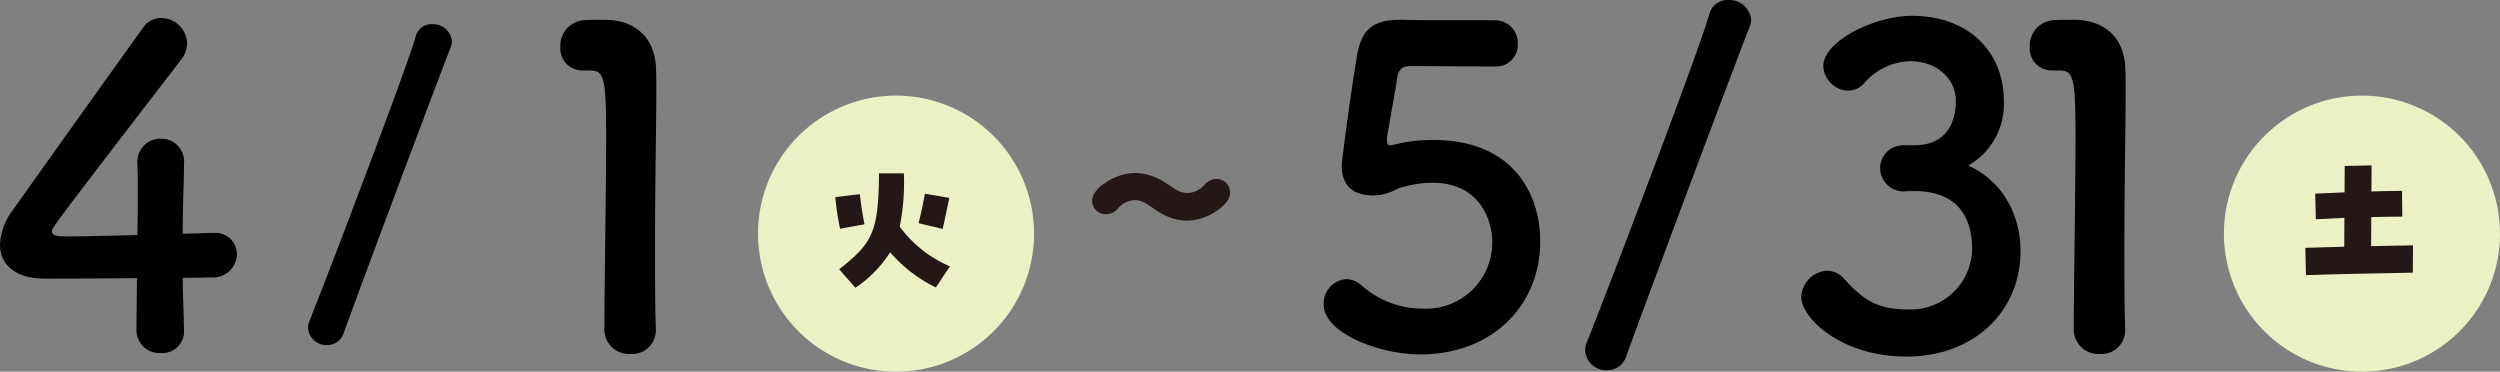
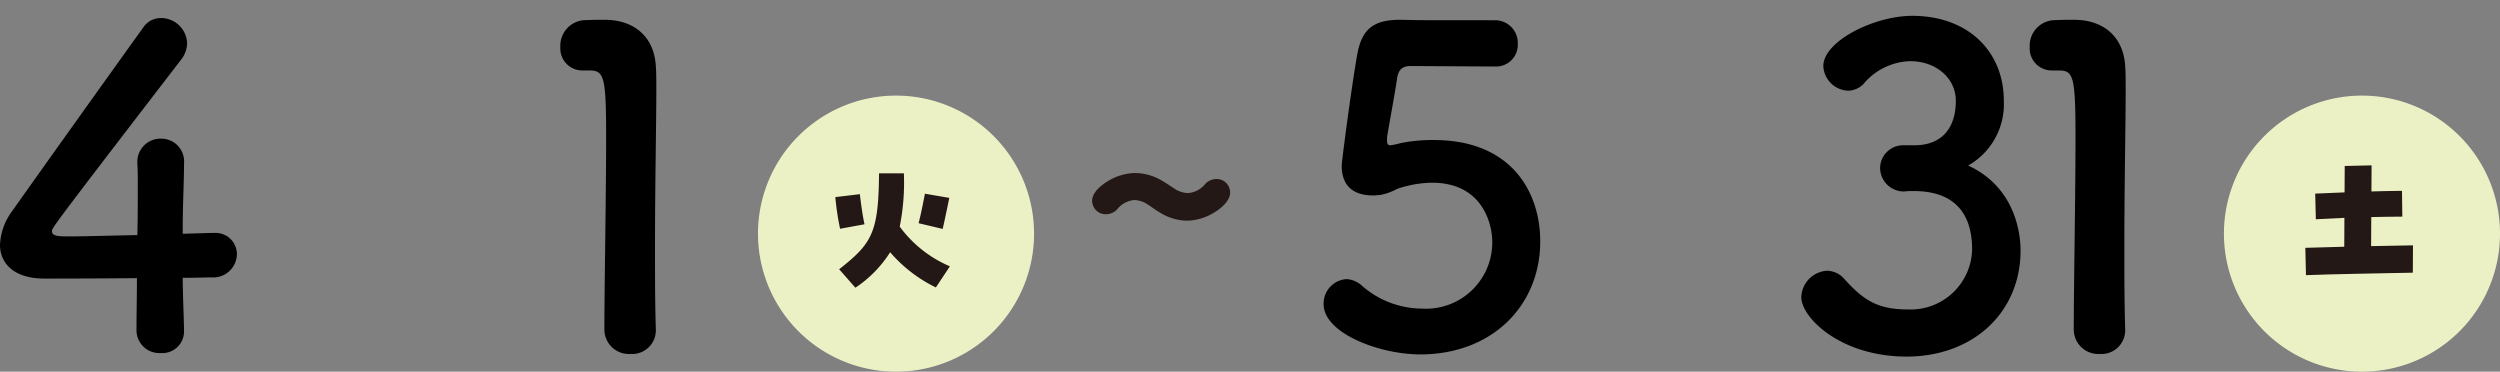
<svg xmlns="http://www.w3.org/2000/svg" width="295.851" height="43.983" viewBox="0 0 295.851 43.983">
  <rect x="0" y="0" width="295.851" height="43.983" fill="#808080" stroke="none" />
  <defs>
    <clipPath id="a">
      <rect width="295.851" height="43.983" fill="none" />
    </clipPath>
  </defs>
  <g>
    <g clip-path="url(#a)">
      <path d="M133.81,41.427c-4.793,0-11.41-2.5-11.41-5.939a2.888,2.888,0,0,1,2.709-2.969,2.921,2.921,0,0,1,1.824.781,10.851,10.851,0,0,0,7.137,2.709,7.839,7.839,0,0,0,8.285-7.919c0-2.032-1.1-6.981-7.137-6.981a13.375,13.375,0,0,0-4.117.729,6.8,6.8,0,0,1-2.032.729c-.26,0-.52.052-.781.052-2.292,0-3.751-1.043-3.751-3.544,0-.417,1.04-8.492,1.824-13.076.521-2.865,1.717-4.168,5.052-4.168h.365c1.511.052,2.292.052,10.837.052A2.69,2.69,0,0,1,145.376,4.7a2.566,2.566,0,0,1-2.658,2.657c-1.459,0-8.492-.052-10.055-.052-.989,0-1.406.47-1.563,1.408-.26,1.822-1.043,5.99-1.2,7.033v.365c0,.417.1.573.417.573a10.326,10.326,0,0,0,1.2-.261,19.1,19.1,0,0,1,3.907-.365c9.325,0,12.608,6.3,12.608,11.982,0,7.607-5.678,13.39-14.223,13.39" transform="translate(34.24 .512)" />
-       <path d="M149.187,43.814a2.494,2.494,0,0,1-2.6-2.344,2.418,2.418,0,0,1,.209-.989c2.4-5.992,13.337-34.646,14.483-38.814A2.209,2.209,0,0,1,163.514,0a2.59,2.59,0,0,1,2.71,2.292,2.622,2.622,0,0,1-.157.834c-1.458,3.646-12.087,32.04-14.639,39.073a2.327,2.327,0,0,1-2.241,1.615" transform="translate(41.005 -.001)" />
-       <path d="M180.17,16.782c3.178-.1,4.688-2.187,4.688-5.261,0-2.6-2.24-4.689-5.417-4.689a7.454,7.454,0,0,0-5.523,2.709,2.617,2.617,0,0,1-1.824.782,3.057,3.057,0,0,1-2.917-2.918c0-2.919,5.992-5.941,10.523-5.941,6.618,0,10.837,4.222,10.837,10.056a8.342,8.342,0,0,1-4.219,7.659c6.094,2.813,6.2,9.064,6.2,10.052,0,7.348-5.627,12.558-13.494,12.558-7.763,0-12.452-4.587-12.452-7.035a3.233,3.233,0,0,1,3.074-3.125,2.794,2.794,0,0,1,2.032.991c2.344,2.6,4.012,3.595,7.607,3.595a7.278,7.278,0,0,0,7.5-7.087c0-5.312-3.178-6.927-6.877-6.927h-.468c-.312,0-.575.05-.782.05a2.811,2.811,0,0,1-2.762-2.759,2.723,2.723,0,0,1,2.709-2.71Z" transform="translate(46.596 .409)" />
+       <path d="M180.17,16.782c3.178-.1,4.688-2.187,4.688-5.261,0-2.6-2.24-4.689-5.417-4.689a7.454,7.454,0,0,0-5.523,2.709,2.617,2.617,0,0,1-1.824.782,3.057,3.057,0,0,1-2.917-2.918c0-2.919,5.992-5.941,10.523-5.941,6.618,0,10.837,4.222,10.837,10.056a8.342,8.342,0,0,1-4.219,7.659c6.094,2.813,6.2,9.064,6.2,10.052,0,7.348-5.627,12.558-13.494,12.558-7.763,0-12.452-4.587-12.452-7.035a3.233,3.233,0,0,1,3.074-3.125,2.794,2.794,0,0,1,2.032.991c2.344,2.6,4.012,3.595,7.607,3.595a7.278,7.278,0,0,0,7.5-7.087c0-5.312-3.178-6.927-6.877-6.927h-.468c-.312,0-.575.05-.782.05a2.811,2.811,0,0,1-2.762-2.759,2.723,2.723,0,0,1,2.709-2.71" transform="translate(46.596 .409)" />
      <path d="M195.977,41.375a2.9,2.9,0,0,1-3.073-2.865c0-4.845.207-15.942.207-22.819,0-7.295-.26-7.867-2.031-7.867h-.729a2.6,2.6,0,0,1-2.658-2.762A3.027,3.027,0,0,1,190.4,1.884c1.04-.052,1.458-.052,2.552-.052,3.595,0,5.887,2.136,6.043,5.575.052.677.052,1.615.052,2.762,0,4.168-.156,11.149-.156,18.6,0,3.23,0,6.513.1,9.743v.1a2.8,2.8,0,0,1-3.021,2.76" transform="translate(52.505 .512)" />
      <path fill="#ecf1c5" d="M238.322,25.176a16.335,16.335,0,1,0-16.335,16.336,16.335,16.335,0,0,0,16.335-16.336" transform="translate(57.529 2.472)" />
      <path fill="#231815" d="M213.179,25.05c1.353-.036,2.96-.073,4.607-.128,0-.878,0-2.1.017-3.418-.985.037-2.046.092-3.38.165l-.074-3.034c1.353-.055,2.449-.11,3.473-.146,0-1.371.018-2.54.018-3.125l3.18-.073c0,.621-.018,1.755-.018,3.088,1.042-.037,2.193-.055,3.618-.073l.038,3.052c-1.482.018-2.632.018-3.674.055,0,1.3-.019,2.559-.019,3.436,1.865-.037,3.638-.073,4.954-.092l-.019,3.235c-3.545.074-9.375.165-12.646.293Z" transform="translate(59.634 4.277)" />
      <path fill="#ecf1c5" d="M102.763,25.176A16.335,16.335,0,1,0,86.429,41.512a16.335,16.335,0,0,0,16.335-16.336" transform="translate(19.608 2.472)" />
      <path fill="#231815" d="M77.247,18.842l2.9-.347c.129,1.061.293,2.376.549,3.564l-2.888.53a31.436,31.436,0,0,1-.566-3.747m.456,8.536c3.912-3.07,4.662-4.35,4.717-11.35h2.942a26.489,26.489,0,0,1-.493,6.305,14.289,14.289,0,0,0,5.939,4.7l-1.662,2.5a16.857,16.857,0,0,1-5.411-4.167,14,14,0,0,1-4.113,4.2Zm9.4-5.447c.293-1.17.511-2.248.749-3.491l2.888.494c-.183.859-.53,2.577-.786,3.673Z" transform="translate(21.609 4.483)" />
      <path d="M21.777,38.555v.1a2.564,2.564,0,0,1-2.76,2.657,2.7,2.7,0,0,1-2.865-2.762c0-1.824.052-3.96.052-6.1-5.055.051-10.421.051-10.942.051C1.771,32.511,0,30.792,0,28.5a7.178,7.178,0,0,1,1.459-4.012C4.584,20.06,13.181,8.025,16.932,2.816a2.5,2.5,0,0,1,2.136-1.147,3.094,3.094,0,0,1,3.074,2.97,3.218,3.218,0,0,1-.729,1.978C6.148,26.468,6.148,26.52,6.148,26.885c0,.625.833.625,2.136.625,1.772,0,4.9-.1,7.971-.156.052-2.083.052-4.063.052-5.626,0-1.147,0-2.085-.052-2.762v-.209a2.733,2.733,0,0,1,2.813-2.813,2.7,2.7,0,0,1,2.709,2.969c0,2.448-.156,4.428-.156,8.284,1.929-.052,3.334-.1,3.6-.1h.156a2.519,2.519,0,0,1,2.657,2.554,2.8,2.8,0,0,1-3.023,2.708c-.625,0-1.875.052-3.386.052,0,1.72.1,3.8.156,6.148" transform="translate(0 .466)" />
-       <path d="M30.747,40.209a2.162,2.162,0,0,1-2.257-2.031,2.075,2.075,0,0,1,.182-.859C30.747,32.128,40.229,7.3,41.223,3.685a1.911,1.911,0,0,1,1.94-1.445,2.243,2.243,0,0,1,2.347,1.986,2.263,2.263,0,0,1-.134.723C44.112,8.109,34.9,32.714,32.69,38.808a2.016,2.016,0,0,1-1.943,1.4" transform="translate(7.97 .626)" />
      <path d="M60.1,41.375a2.9,2.9,0,0,1-3.073-2.865c0-4.845.207-15.942.207-22.819,0-7.295-.26-7.867-2.031-7.867h-.729a2.6,2.6,0,0,1-2.658-2.762,3.027,3.027,0,0,1,2.71-3.178c1.04-.052,1.458-.052,2.552-.052,3.595,0,5.887,2.136,6.043,5.575.052.677.052,1.615.052,2.762,0,4.168-.156,11.149-.156,18.6,0,3.23,0,6.513.1,9.743v.1a2.8,2.8,0,0,1-3.021,2.76" transform="translate(14.496 .512)" />
      <path fill="#231815" d="M112.014,20.338a5.18,5.18,0,0,1-2.394-.64c-.585-.311-1.115-.731-1.664-1.078a4.071,4.071,0,0,0-2.174-.732,3.915,3.915,0,0,0-2.833,1.426.732.732,0,0,1-.549.256.539.539,0,0,1-.566-.53c0-.676,2.065-2.211,3.984-2.211a5.251,5.251,0,0,1,2.414.622c.585.31,1.115.694,1.664,1.042a4.011,4.011,0,0,0,2.174.713,3.871,3.871,0,0,0,2.833-1.39.755.755,0,0,1,.566-.274.524.524,0,0,1,.549.53c0,.695-2.065,2.266-4,2.266" transform="translate(28.487 4.707)" />
      <path fill="#231815" d="M112.014,21.41a6.191,6.191,0,0,1-2.894-.763,11.789,11.789,0,0,1-1.167-.738c-.2-.136-.384-.265-.569-.382l-.005,0a3.008,3.008,0,0,0-1.6-.563,2.916,2.916,0,0,0-2.048,1.083,1.8,1.8,0,0,1-1.334.6,1.6,1.6,0,0,1-1.637-1.6c0-1.016,1.115-1.858,1.78-2.27a6.481,6.481,0,0,1,3.276-1.013,6.338,6.338,0,0,1,2.9.74l.013.007c.452.24.86.509,1.254.769.166.11.323.214.482.314l.014.009a3,3,0,0,0,1.587.537,2.833,2.833,0,0,0,2.049-1.048,1.824,1.824,0,0,1,1.35-.616,1.594,1.594,0,0,1,1.621,1.6c0,1.025-1.111,1.88-1.774,2.3A6.43,6.43,0,0,1,112.014,21.41Z" transform="translate(28.487 4.707)" />
    </g>
  </g>
</svg>